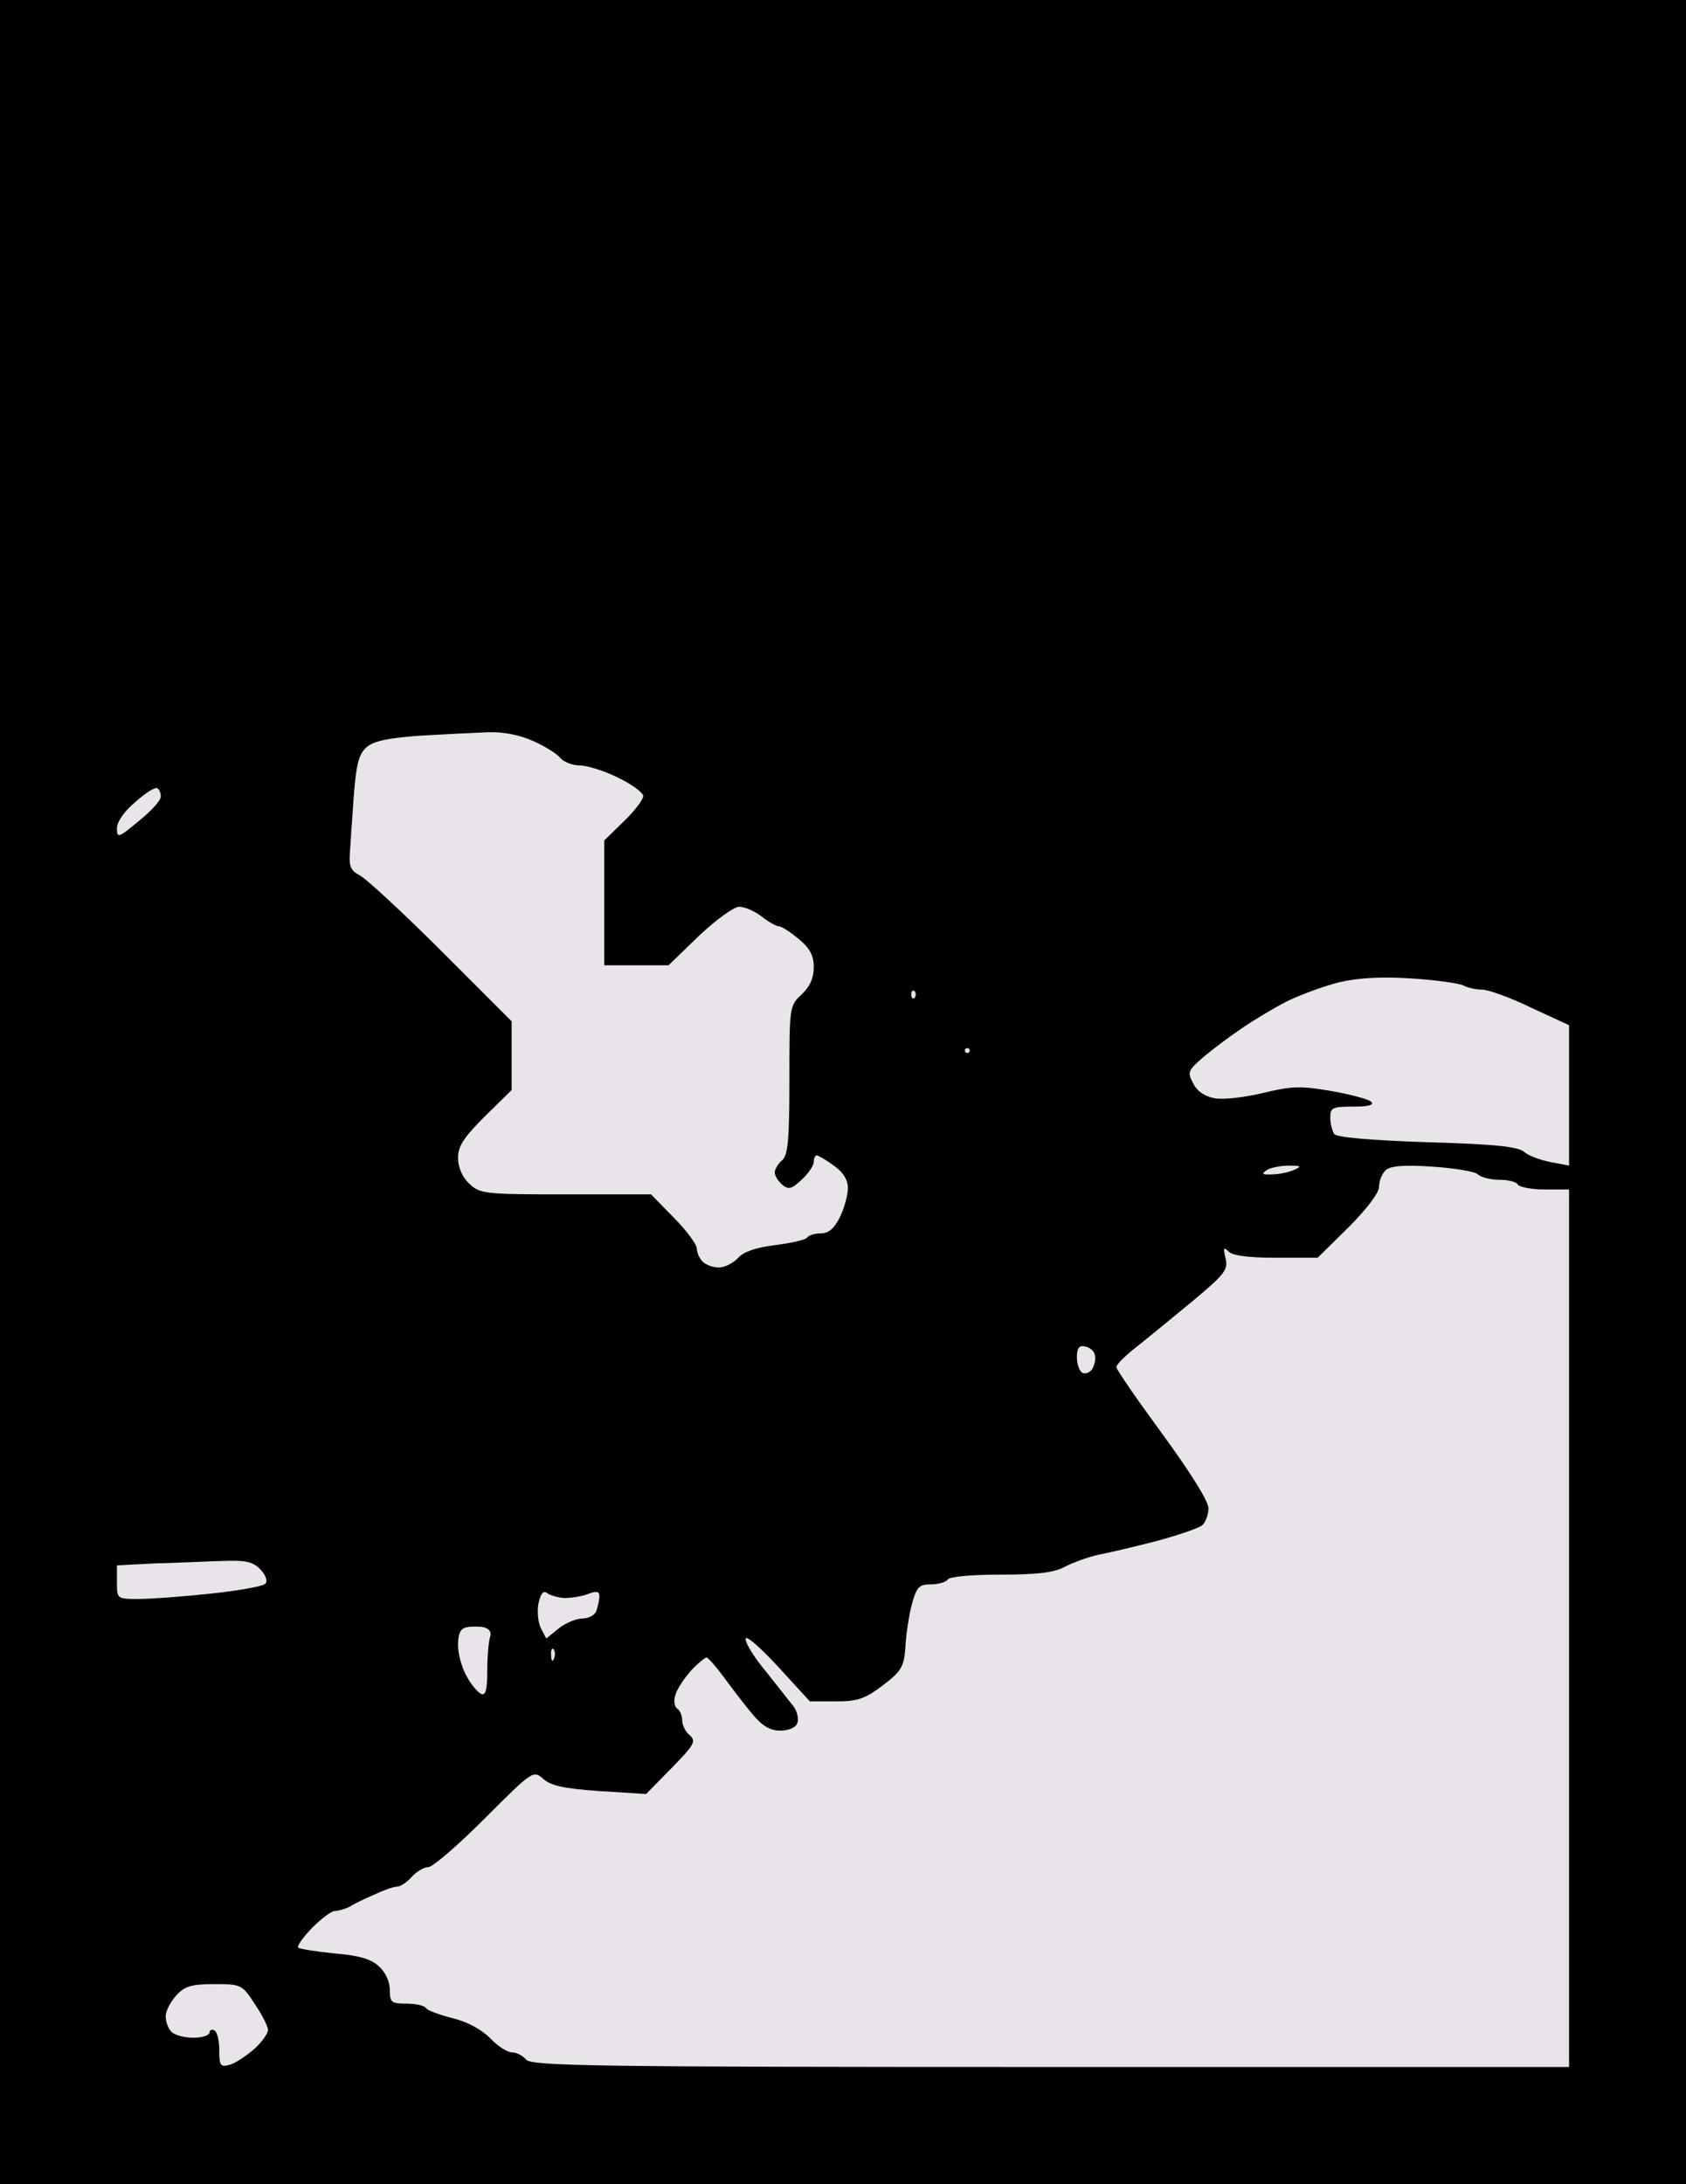
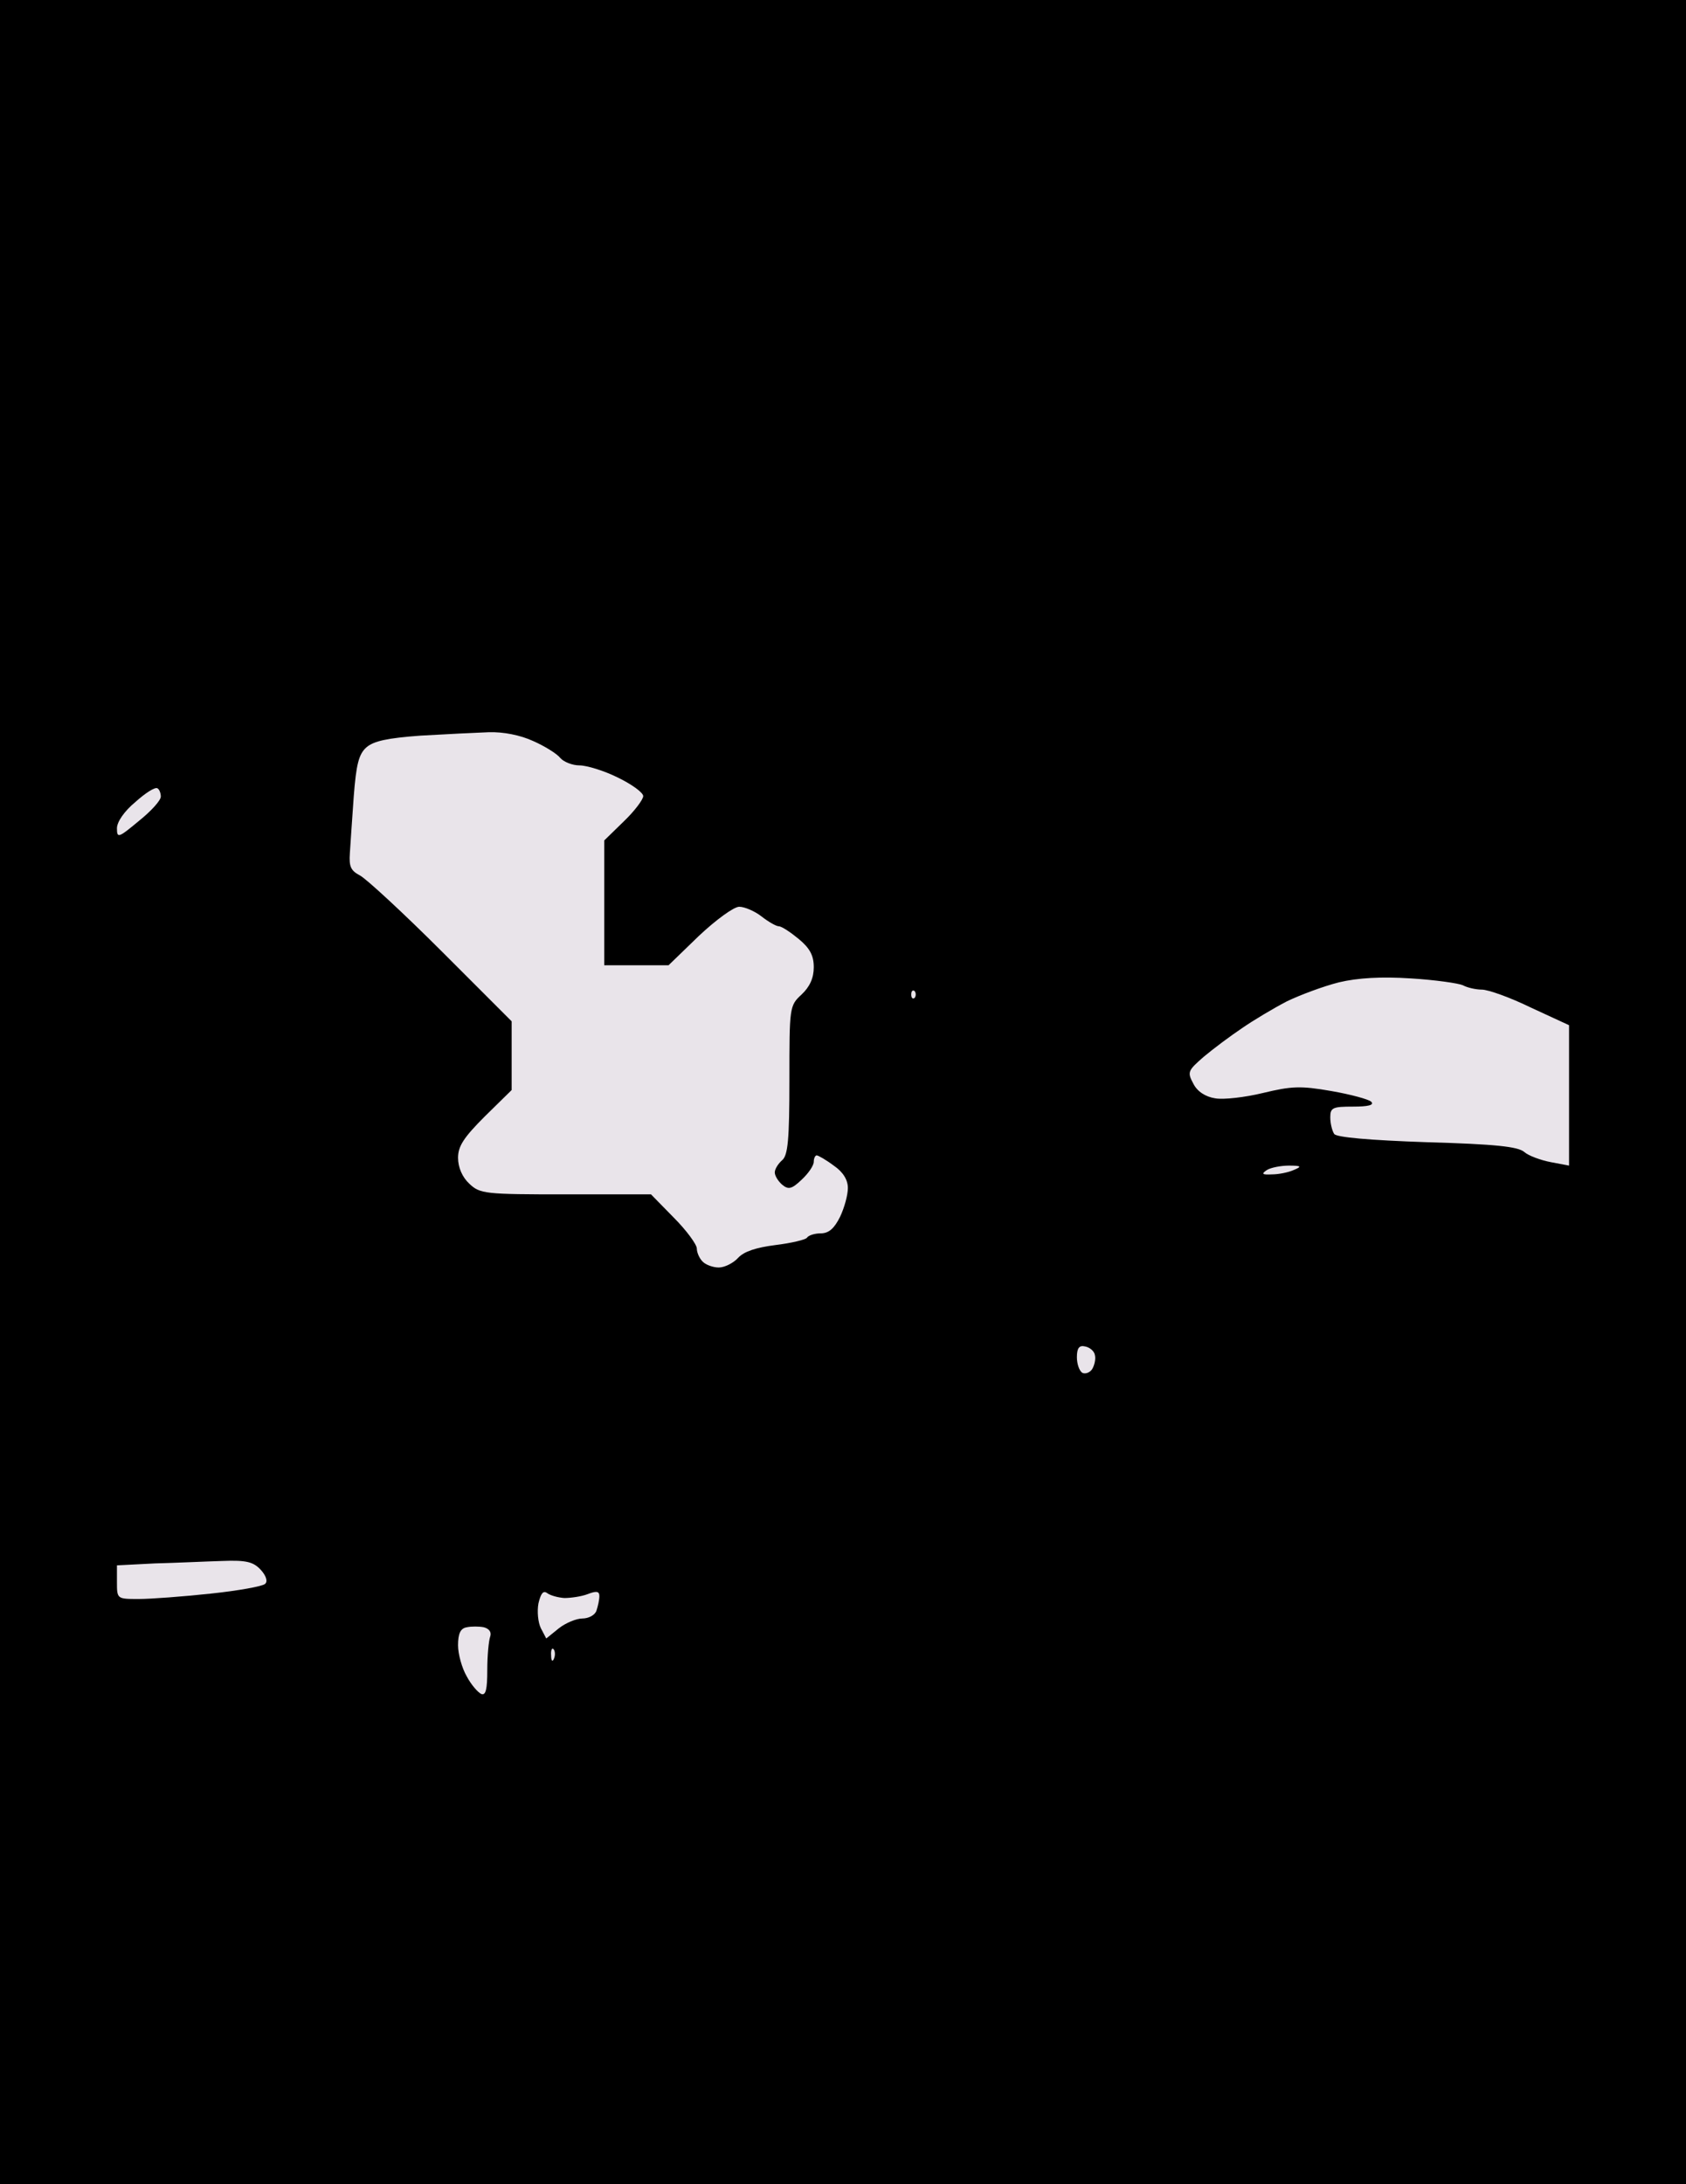
<svg xmlns="http://www.w3.org/2000/svg" version="1.0" width="100%" height="100%" viewBox="0 0 346 448" preserveAspectRatio="xMidYMid meet">
  <rect width="346" height="448" fill="#000000" stroke="none" />
  <g transform="translate(0,448) scale(0.1,-0.1)" fill="#e9e4ea" stroke="none">
    <path d="M1003 2978 c-26 -1 -89 -4 -140 -7 -68 -5 -96 -11 -111 -24 -16 -14 -21 -36 -26 -100 -3 -45 -7 -98 -8 -117 -2 -28 2 -36 21 -46 13 -7 89 -77 168 -156 l143 -143 0 -70 0 -71 -55 -54 c-43 -43 -55 -61 -55 -85 0 -20 9 -40 23 -53 22 -21 32 -22 198 -22 l175 0 47 -48 c26 -26 47 -55 47 -63 0 -8 5 -20 12 -27 7 -7 22 -12 33 -12 12 0 30 9 40 20 12 13 37 21 76 26 33 4 62 11 65 15 3 5 16 9 28 9 17 0 28 10 40 34 9 19 16 45 16 59 0 17 -10 33 -29 46 -16 12 -32 21 -35 21 -3 0 -6 -6 -6 -13 0 -8 -11 -24 -25 -37 -20 -19 -27 -21 -40 -10 -8 7 -15 18 -15 25 0 7 7 18 15 25 12 10 15 42 15 164 0 150 0 153 25 176 17 16 25 34 25 56 0 24 -8 39 -31 58 -17 14 -35 26 -41 26 -5 0 -21 9 -35 20 -14 11 -35 20 -46 20 -11 0 -48 -27 -83 -60 l-62 -60 -66 0 -66 0 0 128 0 128 40 39 c22 21 40 45 40 52 0 7 -23 24 -52 38 -28 14 -64 25 -79 25 -14 0 -32 7 -39 15 -7 9 -33 25 -56 35 -26 12 -61 19 -91 18z" />
    <path d="M323 2863 c-5 3 -25 -10 -45 -28 -23 -19 -38 -41 -38 -54 0 -21 3 -20 45 15 25 20 45 42 45 50 0 7 -3 15 -7 17z" />
    <path d="M2895 2473 c-61 4 -109 1 -147 -8 -32 -8 -80 -26 -107 -39 -27 -14 -69 -39 -92 -55 -24 -16 -60 -43 -79 -59 -32 -28 -34 -31 -21 -55 8 -16 25 -27 45 -30 17 -3 61 2 98 11 58 14 77 15 140 4 40 -7 77 -17 82 -22 7 -7 -7 -10 -37 -10 -42 0 -47 -2 -47 -22 0 -13 4 -28 8 -34 4 -7 73 -13 190 -17 141 -4 187 -9 200 -20 9 -8 34 -17 55 -21 l37 -7 0 144 0 144 -78 36 c-43 21 -88 37 -101 37 -12 0 -30 4 -39 9 -9 4 -57 11 -107 14z" />
    <path d="M1877 2447 c-4 3 -7 0 -7 -7 0 -7 3 -10 7 -7 3 4 3 10 0 14z" />
-     <path d="M1985 2330 c-3 0 -5 -2 -5 -5 0 -3 2 -5 5 -5 3 0 5 2 5 5 0 3 -2 5 -5 5z" />
    <path d="M2645 2089 c-16 0 -37 -4 -45 -9 -12 -8 -10 -10 10 -9 14 0 34 4 45 9 17 7 16 9 -10 9z" />
-     <path d="M2938 2087 c-60 4 -86 1 -95 -8 -7 -7 -13 -22 -13 -34 0 -12 -26 -46 -63 -83 l-63 -62 -85 0 c-55 0 -90 4 -98 13 -10 10 -11 7 -6 -14 6 -23 -2 -33 -64 -85 -39 -32 -91 -75 -115 -94 -25 -19 -45 -39 -45 -44 -1 -4 42 -66 94 -137 57 -78 95 -138 95 -153 0 -13 -6 -29 -13 -35 -8 -6 -49 -20 -93 -32 -43 -11 -97 -24 -119 -28 -22 -5 -53 -16 -70 -25 -22 -12 -57 -16 -132 -16 -57 0 -105 -4 -108 -10 -3 -5 -19 -10 -34 -10 -25 0 -30 -5 -40 -42 -6 -24 -12 -63 -13 -88 -3 -39 -8 -48 -46 -77 -37 -28 -52 -33 -97 -33 l-53 0 -66 72 c-38 41 -66 65 -66 56 0 -9 19 -40 43 -68 23 -29 48 -61 56 -71 7 -10 11 -26 7 -34 -3 -9 -18 -15 -35 -15 -21 0 -37 10 -57 34 -16 19 -42 53 -58 75 -17 23 -33 41 -36 41 -3 0 -18 -12 -32 -27 -14 -16 -29 -38 -32 -50 -4 -12 -2 -24 4 -28 5 -3 10 -14 10 -24 0 -10 7 -24 16 -31 13 -12 8 -20 -38 -67 l-52 -53 -96 6 c-72 5 -100 11 -115 25 -21 18 -22 17 -120 -81 -55 -55 -107 -100 -116 -100 -9 0 -24 -9 -34 -20 -10 -11 -23 -20 -30 -20 -7 0 -27 -7 -46 -16 -19 -8 -42 -19 -51 -25 -10 -5 -24 -9 -31 -9 -7 0 -28 -16 -47 -35 -18 -19 -31 -37 -28 -40 3 -3 36 -8 74 -12 49 -4 75 -11 91 -26 14 -12 23 -32 23 -49 0 -25 3 -28 34 -28 19 0 37 -4 40 -9 3 -5 28 -14 55 -21 30 -7 59 -23 77 -41 15 -16 35 -29 45 -29 9 0 22 -7 29 -15 11 -13 143 -15 1076 -15 l1064 0 0 900 0 900 -49 0 c-28 0 -53 5 -56 10 -3 6 -21 10 -39 10 -17 0 -37 5 -43 11 -6 6 -49 13 -95 16z" />
    <path d="M2227 1718 c-12 3 -17 -3 -17 -22 0 -14 5 -28 11 -32 6 -3 15 0 20 7 5 8 8 21 6 29 -1 8 -10 16 -20 18z" />
    <path d="M456 1278 c-34 -1 -96 -4 -138 -5 l-78 -4 0 -34 c0 -35 0 -35 45 -35 24 0 91 5 147 11 57 6 107 15 112 20 6 5 2 17 -9 29 -15 16 -29 20 -79 18z" />
    <path d="M1123 1212 c-8 6 -13 0 -18 -21 -3 -16 -1 -39 5 -51 l11 -21 26 21 c14 11 36 20 48 20 13 0 26 7 29 16 3 9 6 22 6 30 0 10 -6 11 -24 4 -13 -5 -35 -8 -48 -8 -13 1 -28 5 -35 10z" />
    <path d="M993 1142 c-10 2 -26 2 -35 0 -13 -2 -18 -13 -18 -37 0 -18 8 -47 18 -64 9 -17 23 -33 30 -36 9 -3 12 10 12 49 0 30 3 61 6 69 3 9 -2 16 -13 19z" />
    <path d="M1136 1097 c-3 4 -6 -2 -5 -13 0 -11 3 -14 6 -6 3 7 2 16 -1 19z" />
-     <path d="M440 410 c-46 0 -61 -4 -78 -23 -12 -13 -22 -32 -22 -43 0 -11 5 -25 12 -32 7 -7 27 -12 45 -12 18 0 33 5 33 11 0 5 5 7 10 4 6 -3 10 -22 10 -41 0 -32 2 -35 23 -29 12 4 34 19 50 33 15 14 27 31 27 38 0 7 -12 31 -27 53 -26 40 -28 41 -83 41z" />
  </g>
</svg>